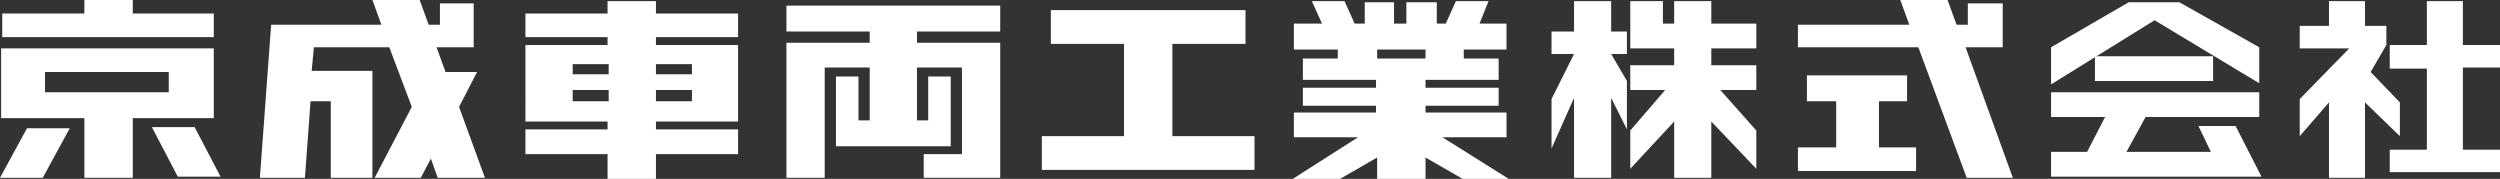
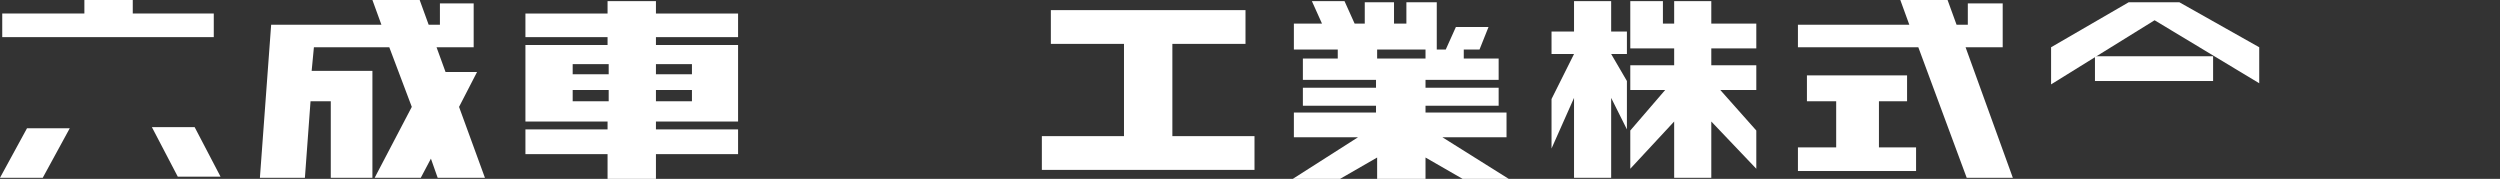
<svg xmlns="http://www.w3.org/2000/svg" version="1.1" id="レイヤー_1" x="0px" y="0px" viewBox="0 0 222.2 15.9" style="enable-background:new 0 0 222.2 15.9;" xml:space="preserve">
  <rect x="0" y="0" width="222.2" height="15.9" fill="#333333" stroke="none" />
  <style type="text/css">
	.st0{fill:#FFFFFF;}
</style>
  <g>
    <g>
      <polygon class="st0" points="19,1.2 11.8,1.2 11.8,0 7.5,0 7.5,1.2 0.2,1.2 0.2,3.3 19,3.3   " />
      <polygon class="st0" points="0,15.8 3.8,15.8 6.2,11.4 2.4,11.4   " />
      <polygon class="st0" points="17.3,11.3 13.5,11.3 15.8,15.7 19.6,15.7   " />
-       <path class="st0" d="M19,4.3H0.1v6.2h7.4v5.3h4.3v-5.3H19V4.3z M15,8.2h-11V6.4h11V8.2z" />
    </g>
    <g>
      <polygon class="st0" points="43.1,15.8 40.8,9.5 42.4,6.4 39.6,6.4 38.8,4.2 42.1,4.2 42.1,0.3 39.1,0.3 39.1,2.2 38.1,2.2     37.3,0 37.2,0 33.1,0 33.9,2.2 28,2.2 24.1,2.2 24.1,2.2 23.1,15.8 27.1,15.8 27.6,9 29.4,9 29.4,15.8 33.1,15.8 33.1,6.3     27.7,6.3 27.9,4.2 34.6,4.2 36.6,9.5 33.3,15.8 37.4,15.8 38.3,14.1 38.9,15.8   " />
    </g>
    <path class="st0" d="M65.6,3.3h-7.3V4h7.3v6.8h-7.3v0.7h7.3v2.2h-7.3v2.2h-4.3v-2.2h-7.3v-2.2h7.3v-0.7h-7.3V4h7.3V3.3h-7.3V1.2   h7.3V0.1h4.3v1.1h7.3V3.3z M50.9,5.7v0.9h3.2V5.7H50.9z M50.9,8V9h3.2V8H50.9z M58.3,5.7v0.9h3.2V5.7H58.3z M58.3,8V9h3.2V8H58.3z" />
    <g>
-       <polygon class="st0" points="88.9,2.8 88.9,0.5 69.9,0.5 69.9,2.8 77.3,2.8 77.3,3.8 69.9,3.8 69.9,15.8 73.3,15.8 73.3,6 77.3,6     77.3,10.7 76.3,10.7 76.3,6.8 74.3,6.8 74.3,13 84.5,13 84.5,6.8 82.5,6.8 82.5,10.7 81.5,10.7 81.5,6 85.5,6 85.5,13.7     82.1,13.7 82.1,15.8 88.9,15.8 88.9,3.8 81.5,3.8 81.5,2.8   " />
-     </g>
+       </g>
    <path class="st0" d="M93.4,0.9h17.3v3h-6.5v8.2h7.3v3H92.6v-3h7.3V3.9h-6.5V0.9z" />
-     <path class="st0" d="M128.2,12.2h5.7V10h-7.2V9.4h6.5V7.8h-6.5V7.1h6.5V5.2h-3.1V4.4h3.8V2.1h-2.4l0.8-2h-2.9l-0.9,2h-0.8V0.2h-2.7   v1.9h-1.1V0.2h-2.6v1.9h-0.9l-0.9-2h-2.9l0.9,2h-2.5v2.3h3.9v0.8h-3.1v1.9h6.5v0.7h-6.5v1.6h6.5V10h-7.3v2.2h5.7l-5.8,3.7h4.2   l3.3-1.9v1.9h4.3v-1.9l3.3,1.9h4.1L128.2,12.2z M122.4,5.2V4.4h4.3v0.8H122.4z" />
+     <path class="st0" d="M128.2,12.2h5.7V10h-7.2V9.4h6.5V7.8h-6.5V7.1h6.5V5.2h-3.1V4.4h3.8h-2.4l0.8-2h-2.9l-0.9,2h-0.8V0.2h-2.7   v1.9h-1.1V0.2h-2.6v1.9h-0.9l-0.9-2h-2.9l0.9,2h-2.5v2.3h3.9v0.8h-3.1v1.9h6.5v0.7h-6.5v1.6h6.5V10h-7.3v2.2h5.7l-5.8,3.7h4.2   l3.3-1.9v1.9h4.3v-1.9l3.3,1.9h4.1L128.2,12.2z M122.4,5.2V4.4h4.3v0.8H122.4z" />
    <polygon class="st0" points="143.2,4.8 144.6,4.8 144.6,2.8 143.2,2.8 143.2,0.1 139.9,0.1 139.9,2.8 137.9,2.8 137.9,4.8    139.9,4.8 137.9,8.8 137.9,13.2 139.9,8.7 139.9,15.8 143.2,15.8 143.2,8.7 144.6,11.5 144.6,7.2  " />
    <polygon class="st0" points="156.1,4.3 156.1,2.1 152.1,2.1 152.1,0.1 148.8,0.1 148.8,2.1 147.8,2.1 147.8,0.1 144.9,0.1    144.9,4.3 148.8,4.3 148.8,5.8 144.9,5.8 144.9,8 148,8 144.9,11.6 144.9,15 148.8,10.8 148.8,15.8 152.1,15.8 152.1,10.8    156.1,15 156.1,11.6 152.9,8 156.1,8 156.1,5.8 152.1,5.8 152.1,4.3  " />
    <g>
      <g>
        <polygon class="st0" points="193.7,0.2 189.2,0.2 182.3,4.2 182.3,7.5 191.5,1.8 200.8,7.4 200.8,4.2    " />
        <rect x="186.2" y="5" class="st0" width="10.5" height="2.2" />
      </g>
-       <polygon class="st0" points="198.7,11.2 201,15.7 182.3,15.7 182.3,13.5 185.5,13.5 187.1,10.4 182.3,10.4 182.3,8.2 200.8,8.2     200.8,10.4 190.7,10.4 189,13.5 196.5,13.5 195.4,11.2   " />
    </g>
-     <path class="st0" d="M210.2,15.8h-3.2V9.1l-2.6,3V8.8l4.4-4.5h-4.4v-2h2.6V0.1h3.2v2.2h1.9v1.7l-1.4,2.4l2.6,2.7v3l-3.1-3V15.8z    M215.6,0.1h3.3V4h3.3v2h-3.3v7.3h3.3v2h-9.8v-2h3.3V6.1h-3.3V4h3.3V0.1z" />
    <polygon class="st0" points="167,13.1 167,9 169.5,9 169.5,6.7 160.6,6.7 160.6,9 163.2,9 163.2,13.1 159.8,13.1 159.8,15.2    170.3,15.2 170.3,13.1  " />
    <polygon class="st0" points="178.9,15.8 174.7,4.2 178,4.2 178,0.3 174.9,0.3 174.9,2.2 173.9,2.2 173.1,0 173.1,0 168.9,0    169.7,2.2 159.8,2.2 159.8,4.2 170.5,4.2 174.8,15.8  " />
  </g>
</svg>